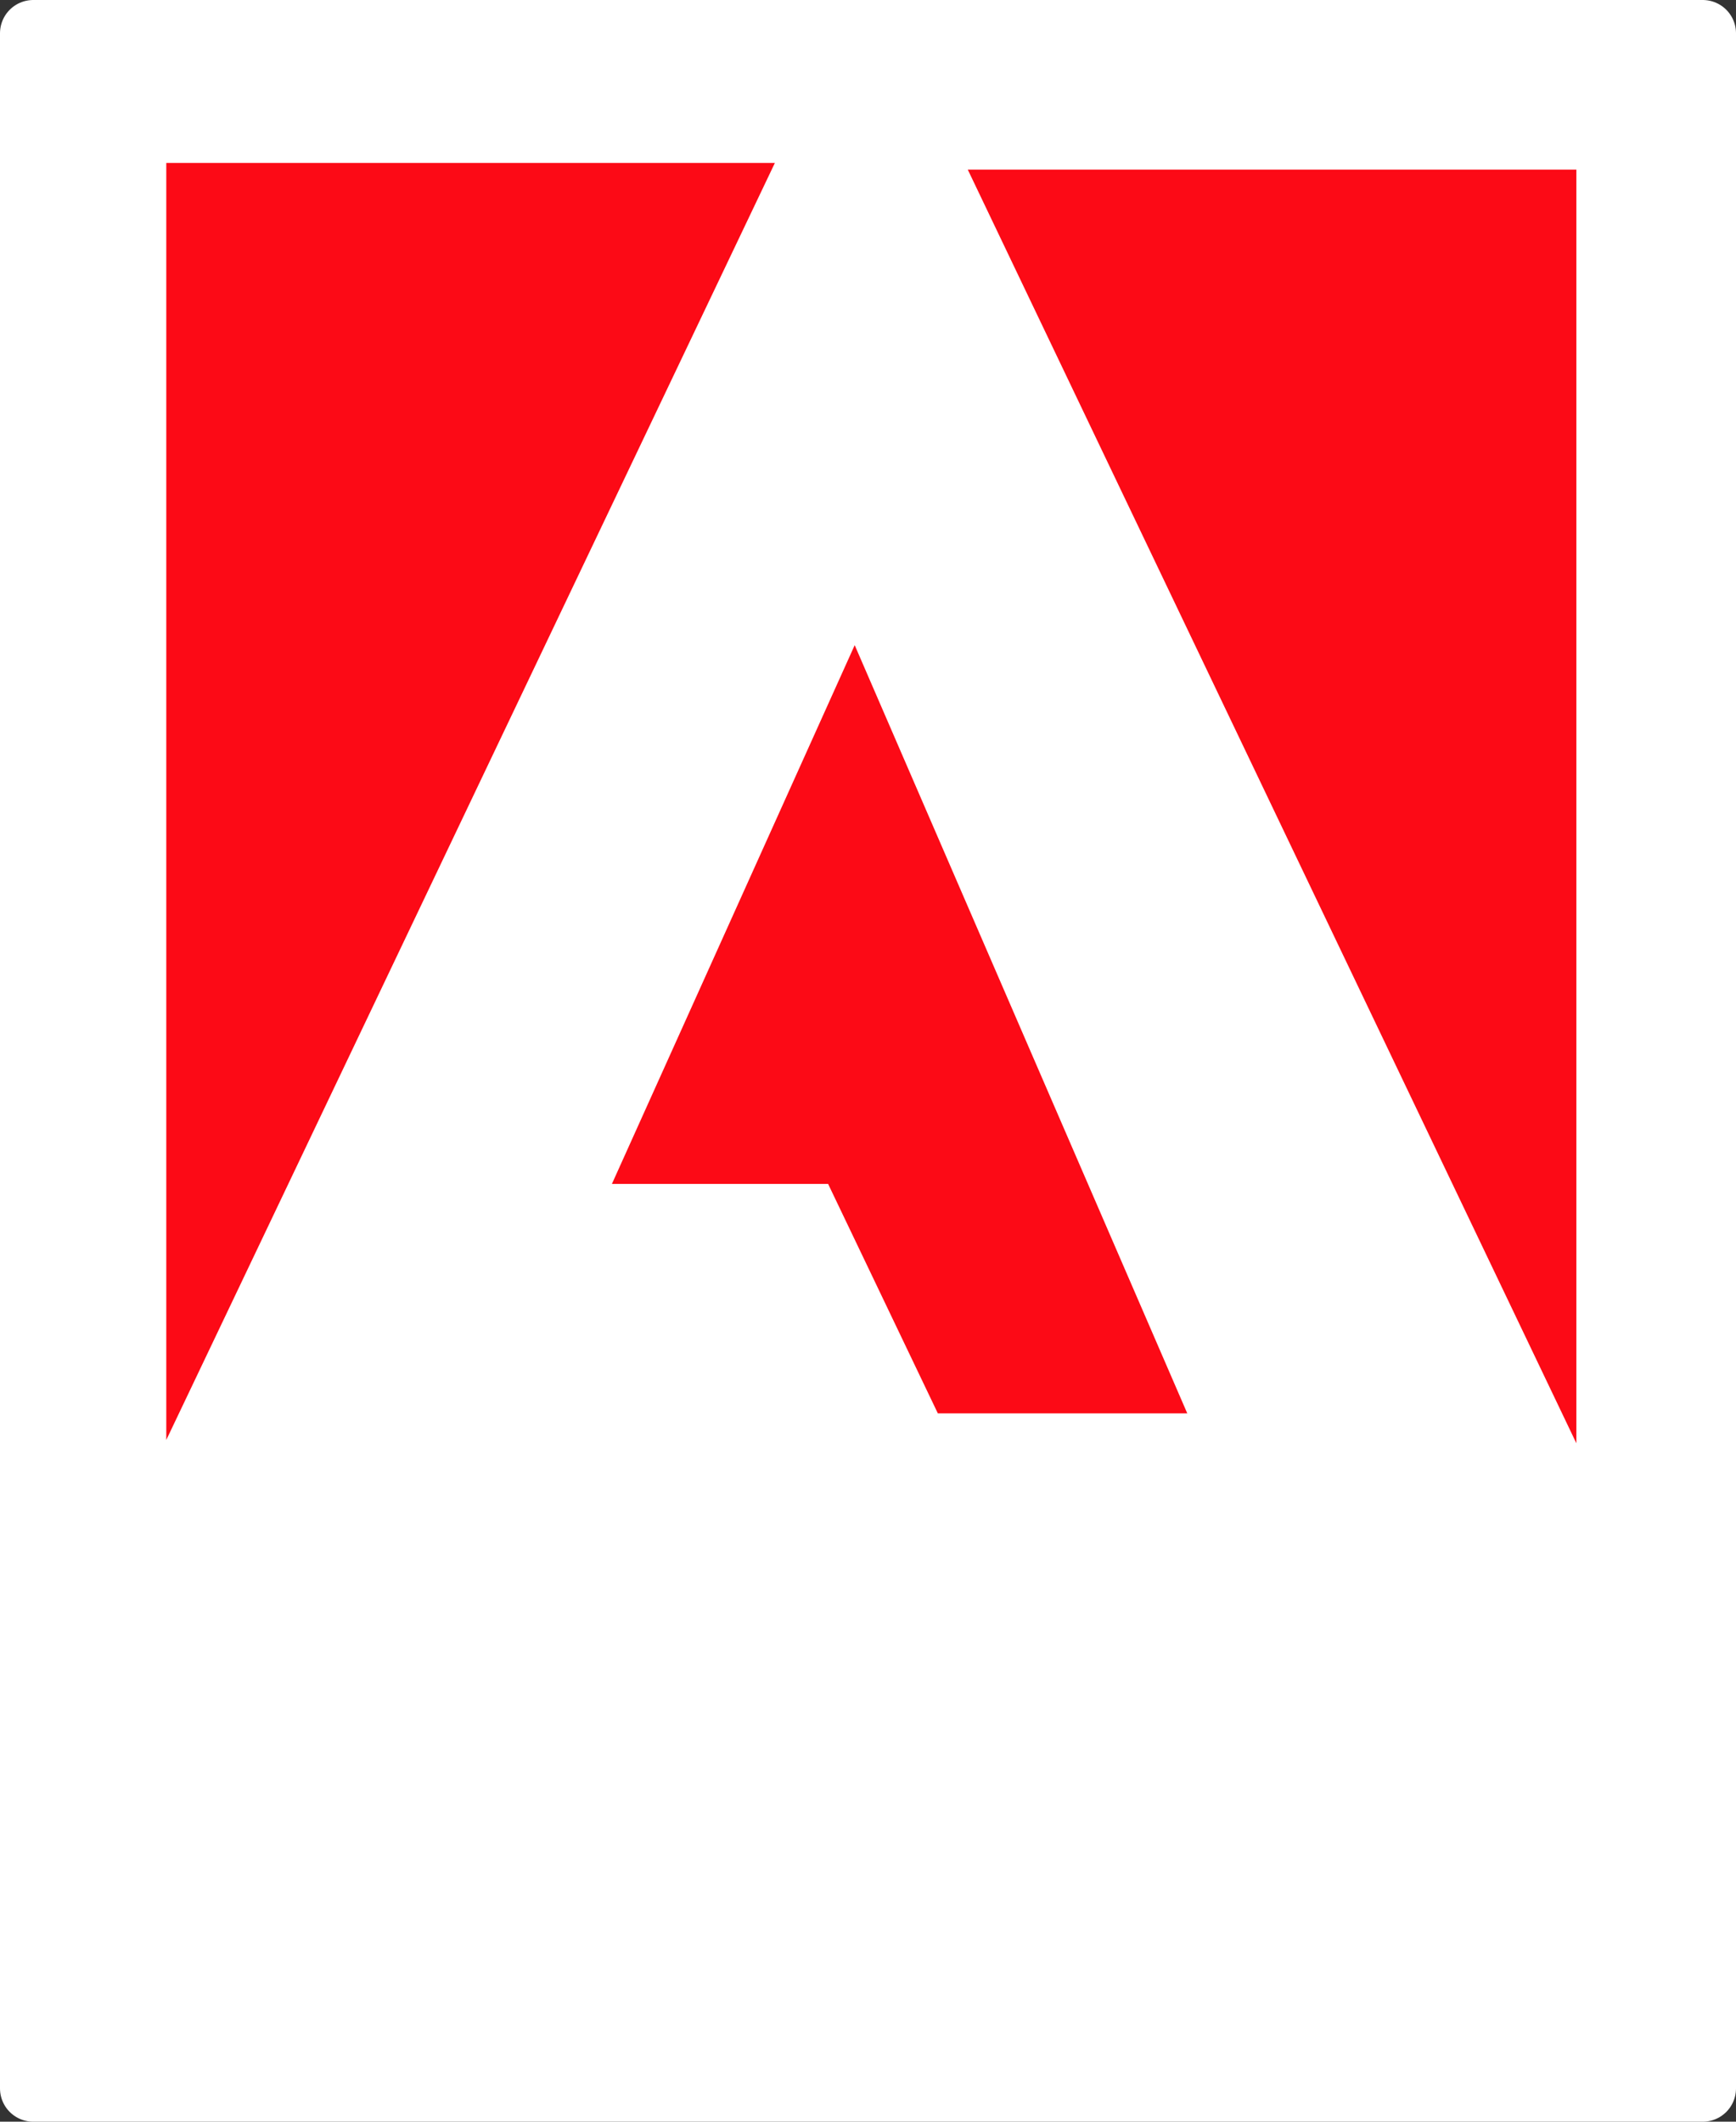
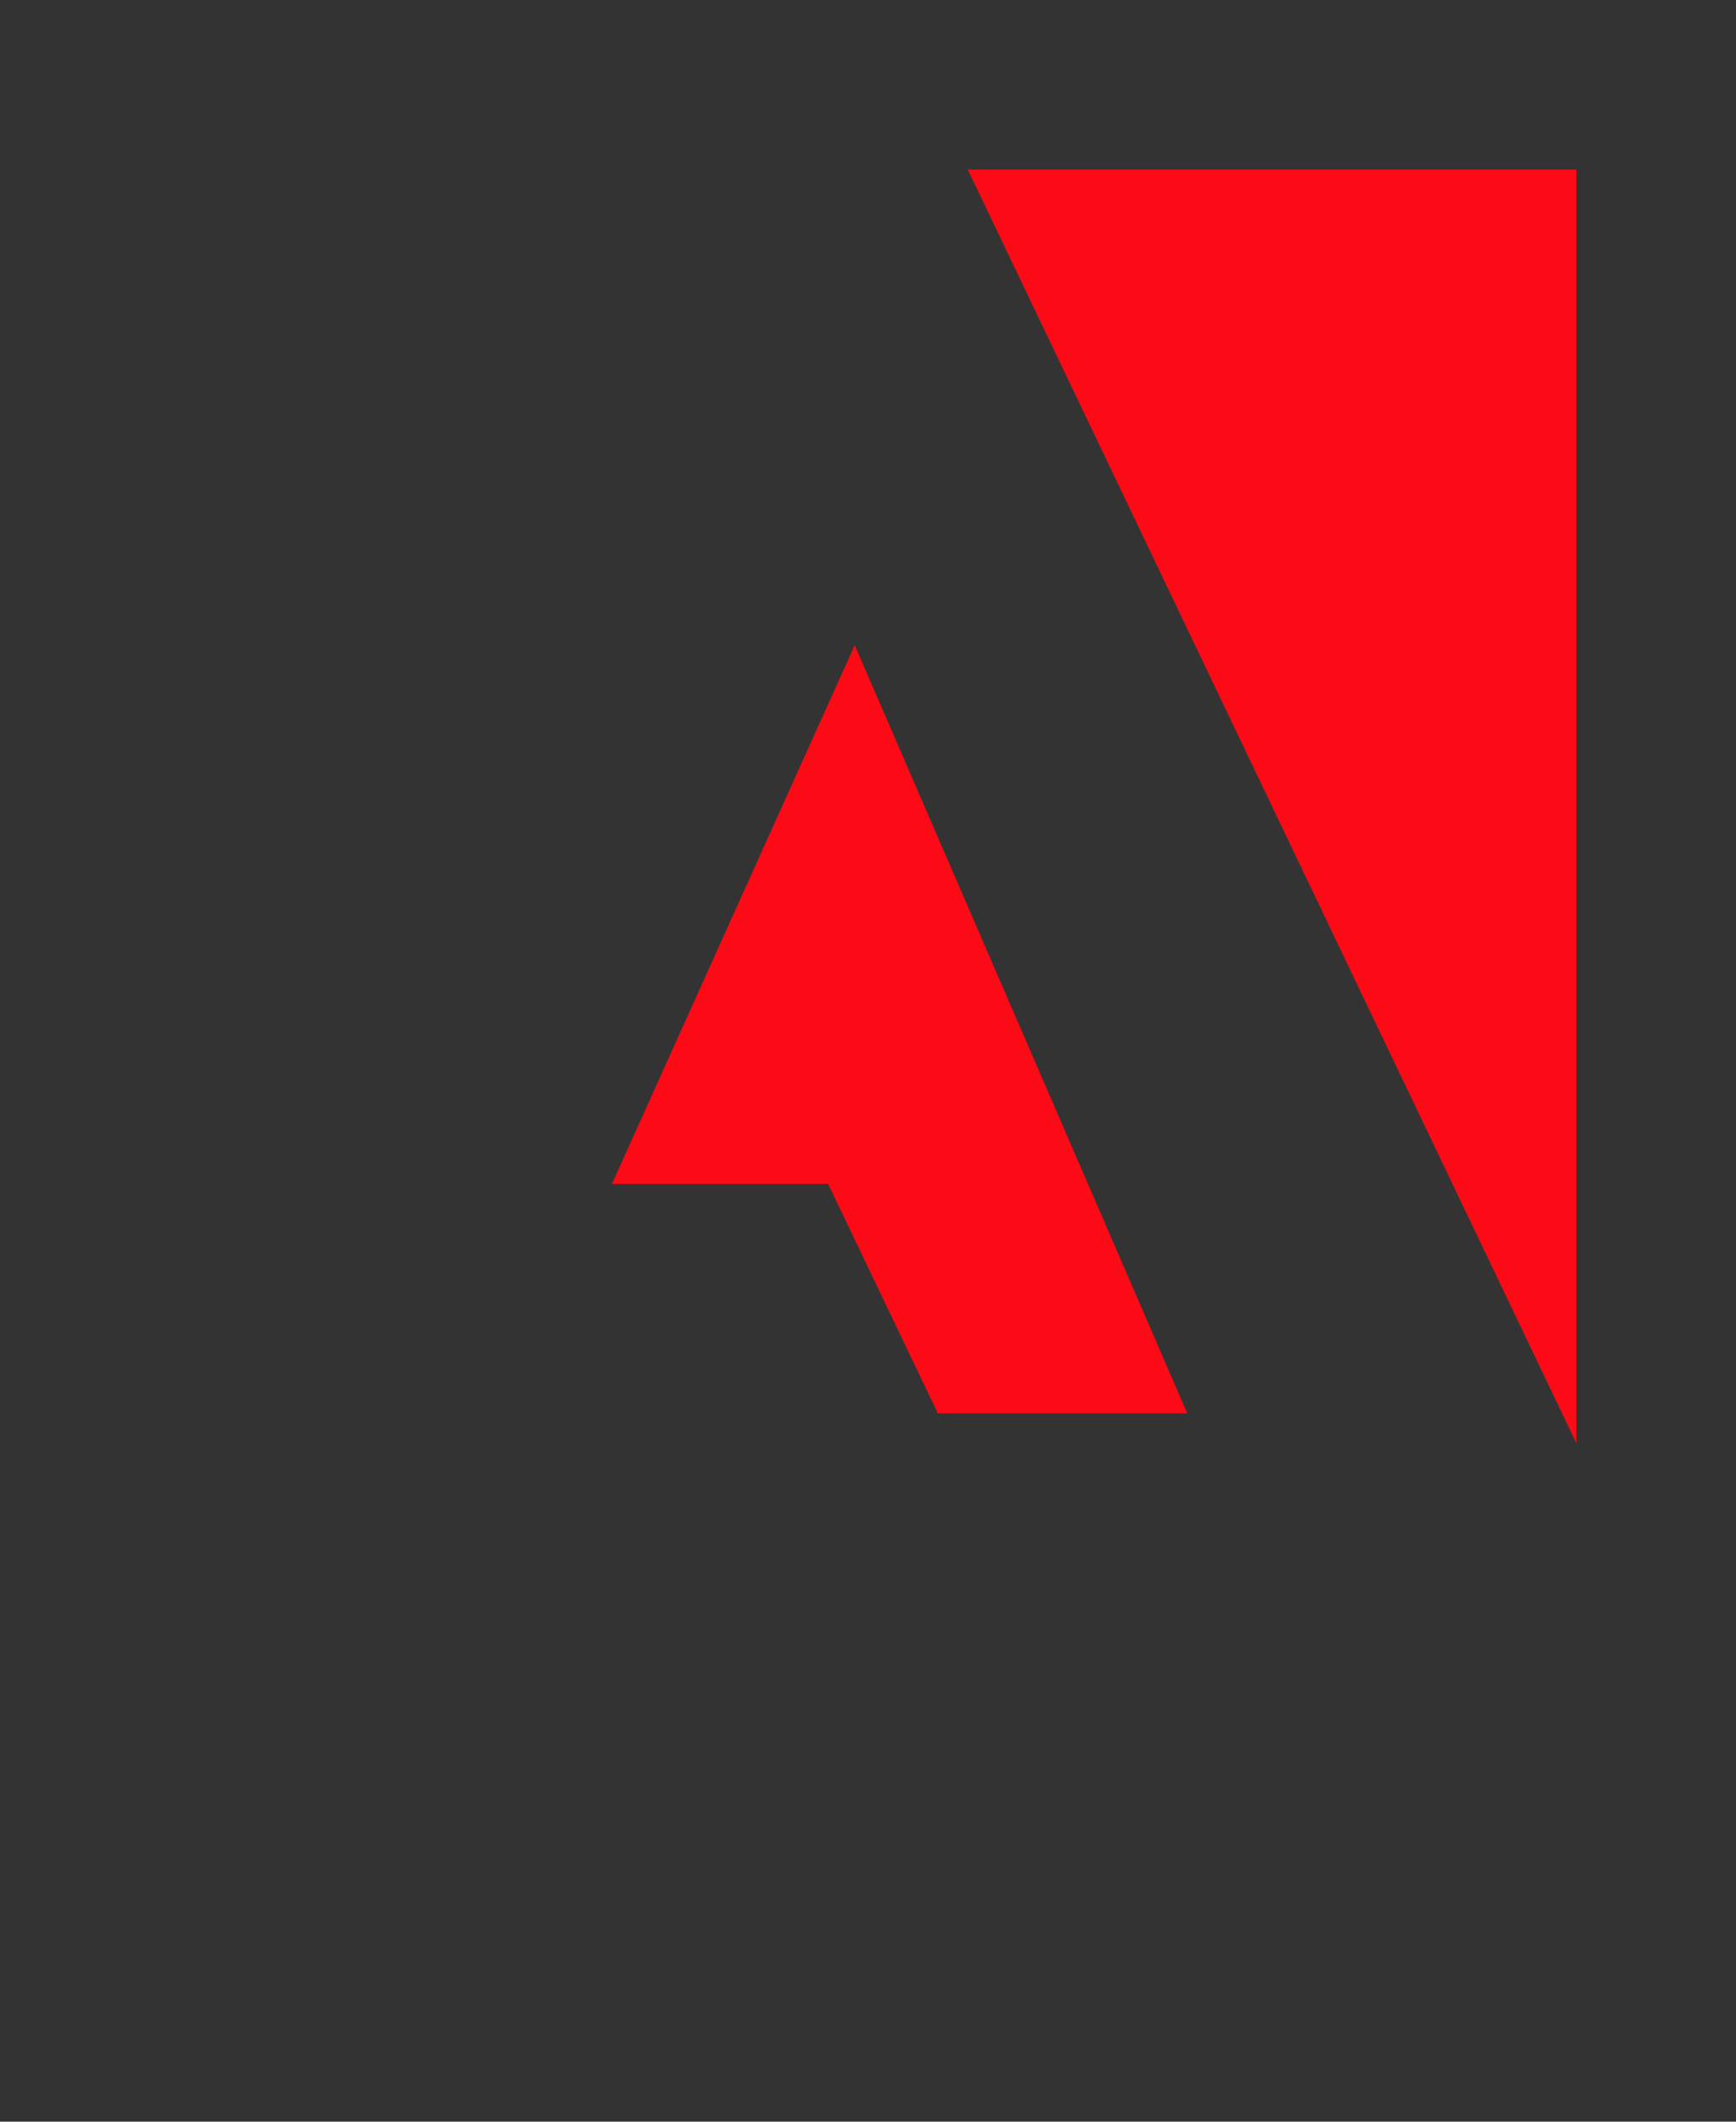
<svg xmlns="http://www.w3.org/2000/svg" height="31.9px" width="26.1px">
  <rect width="100%" height="100%" fill="#333333" stroke="none" />
  <g transform="matrix(1.0, 0.0, 0.0, 1.0, 13.4, 16.95)">
-     <path d="M12.2 -16.45 L12.2 14.45 -12.9 14.45 -12.9 -16.45 12.2 -16.45" fill="#ffffff" fill-rule="evenodd" stroke="none" />
-     <path d="M12.2 -16.45 L12.2 14.45 -12.9 14.45 -12.9 -16.45 12.2 -16.45 Z" fill="none" stroke="#ffffff" stroke-linecap="round" stroke-linejoin="round" stroke-width="1.0" />
-     <path d="M-10.9 -14.5 L-1.75 -14.5 -10.9 4.7 -10.9 -14.5" fill="#fc0a16" fill-rule="evenodd" stroke="none" />
    <path d="M10.3 -14.4 L10.3 4.75 1.15 -14.4 10.3 -14.4" fill="#fc0a16" fill-rule="evenodd" stroke="none" />
    <path d="M-0.95 0.85 L-4.2 0.85 -0.55 -7.25 4.45 4.3 0.7 4.3 -0.95 0.85" fill="#fc0a16" fill-rule="evenodd" stroke="none" />
  </g>
</svg>